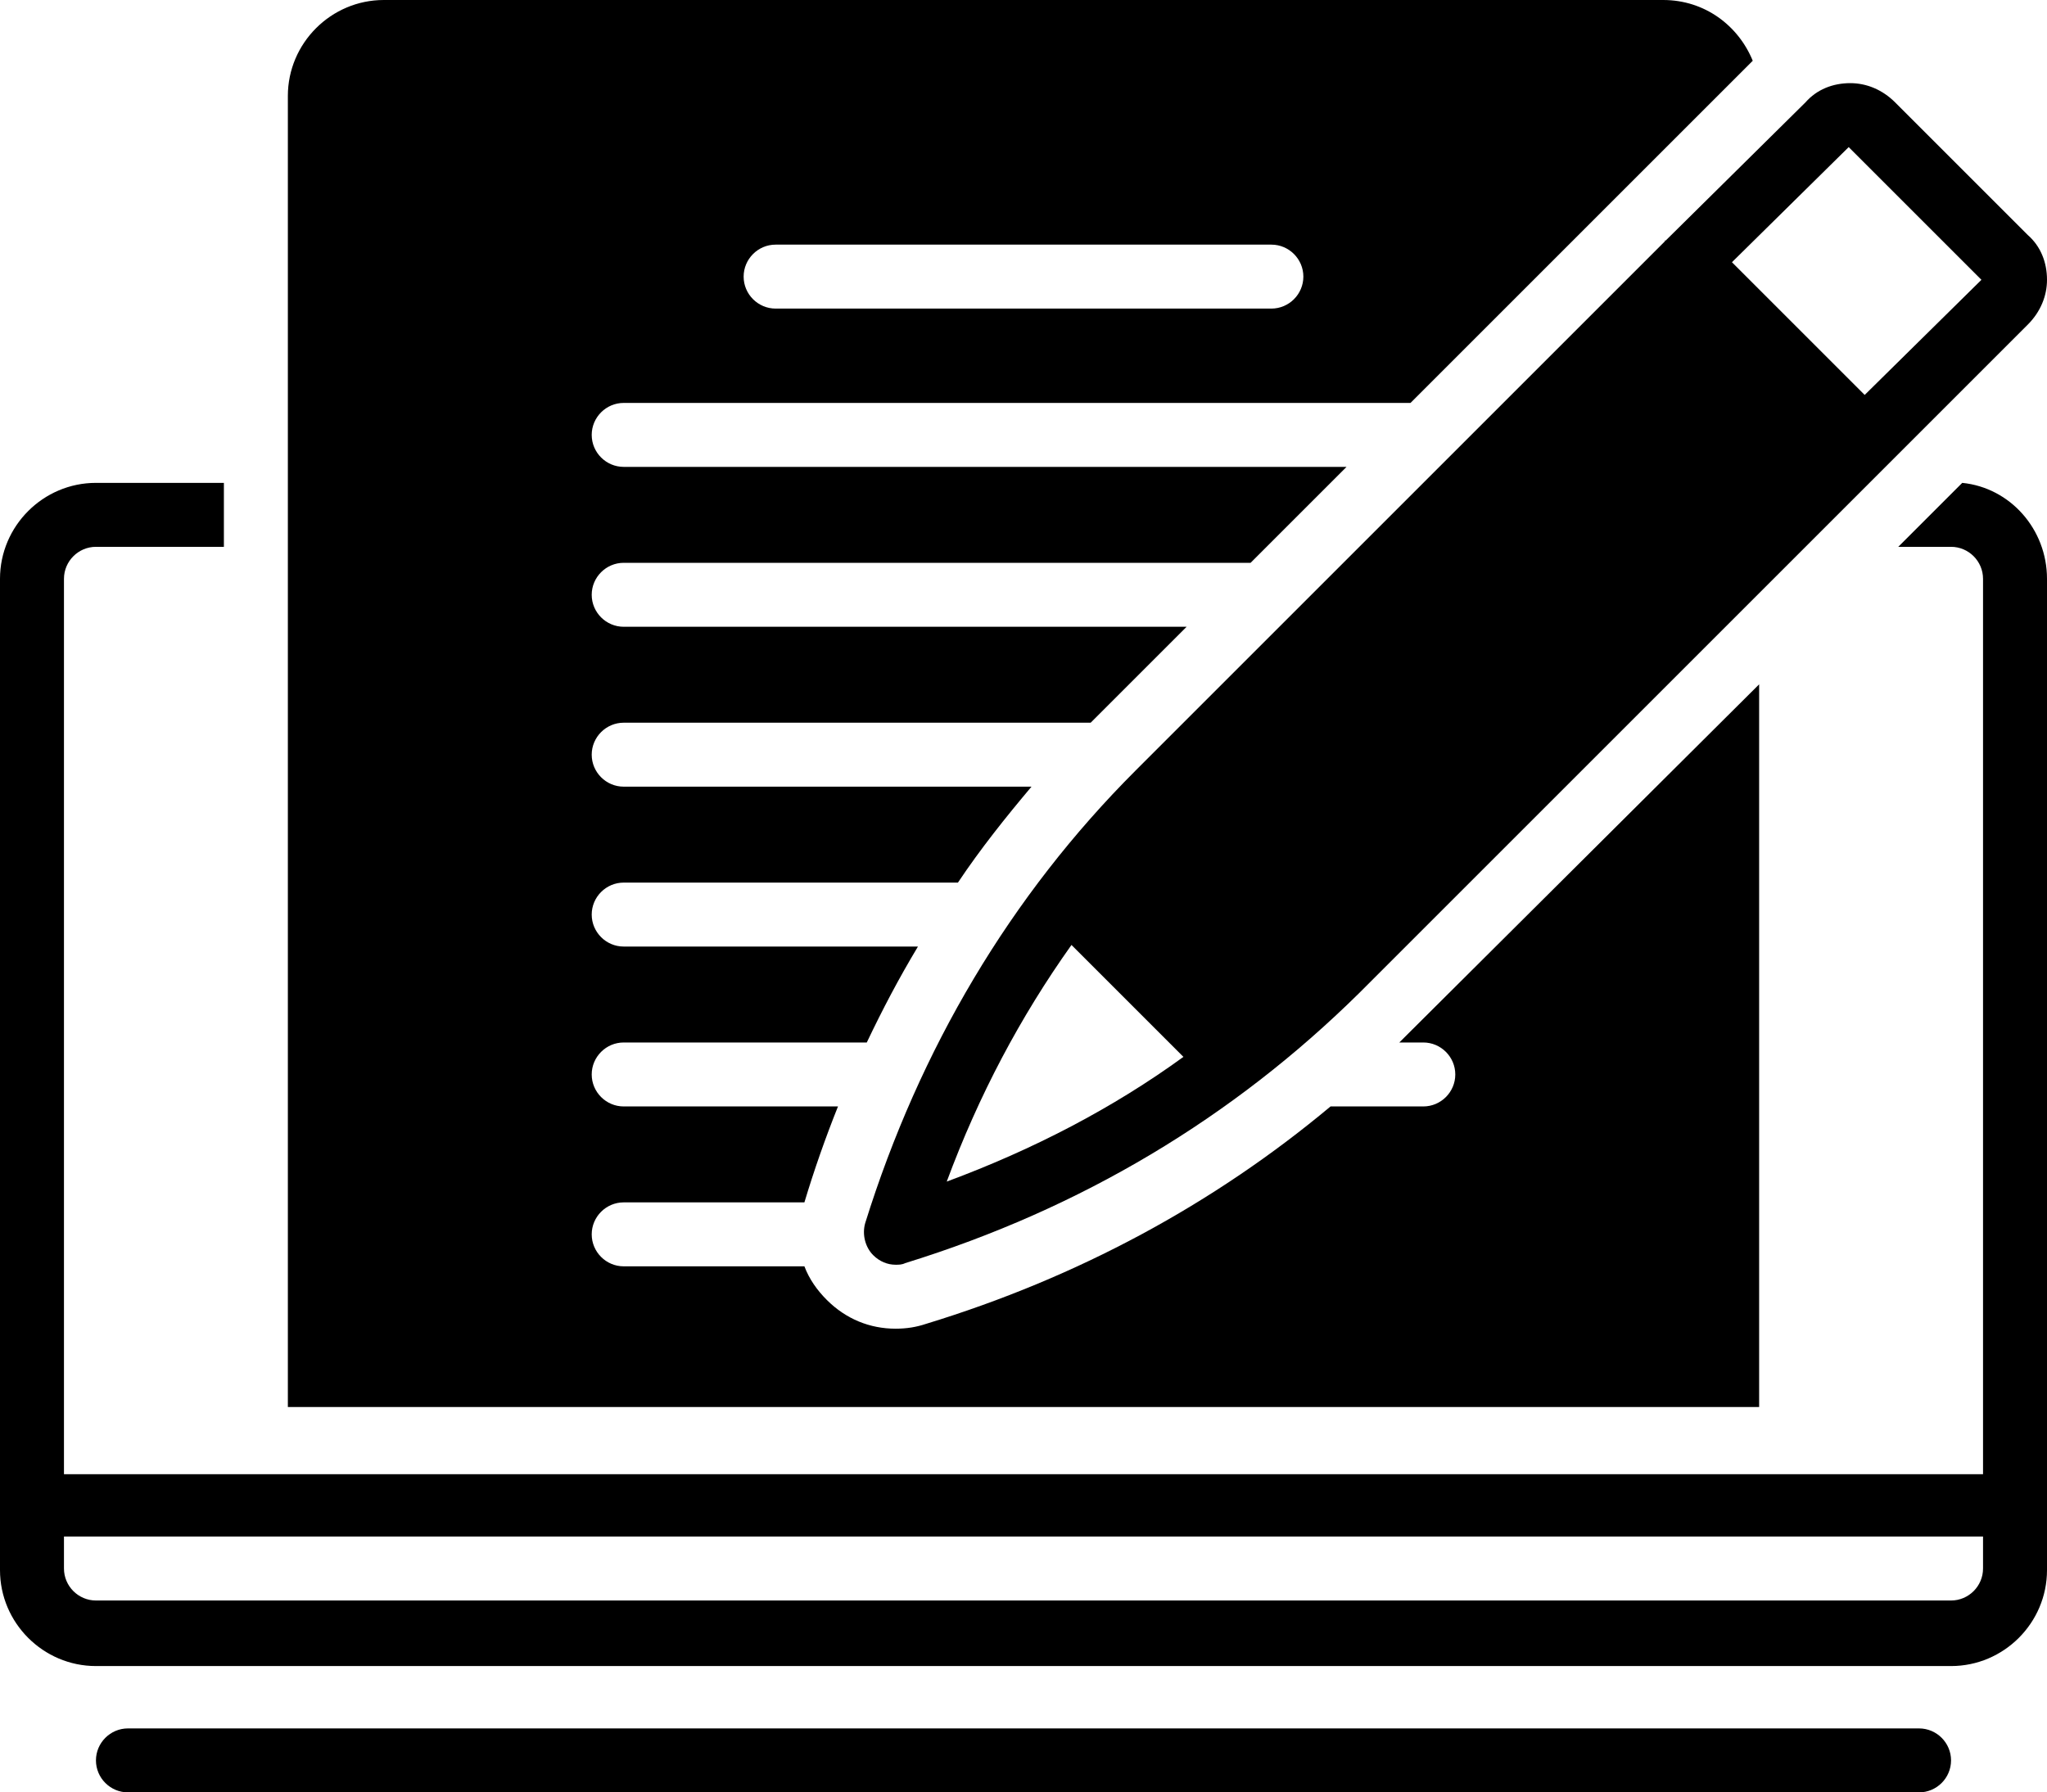
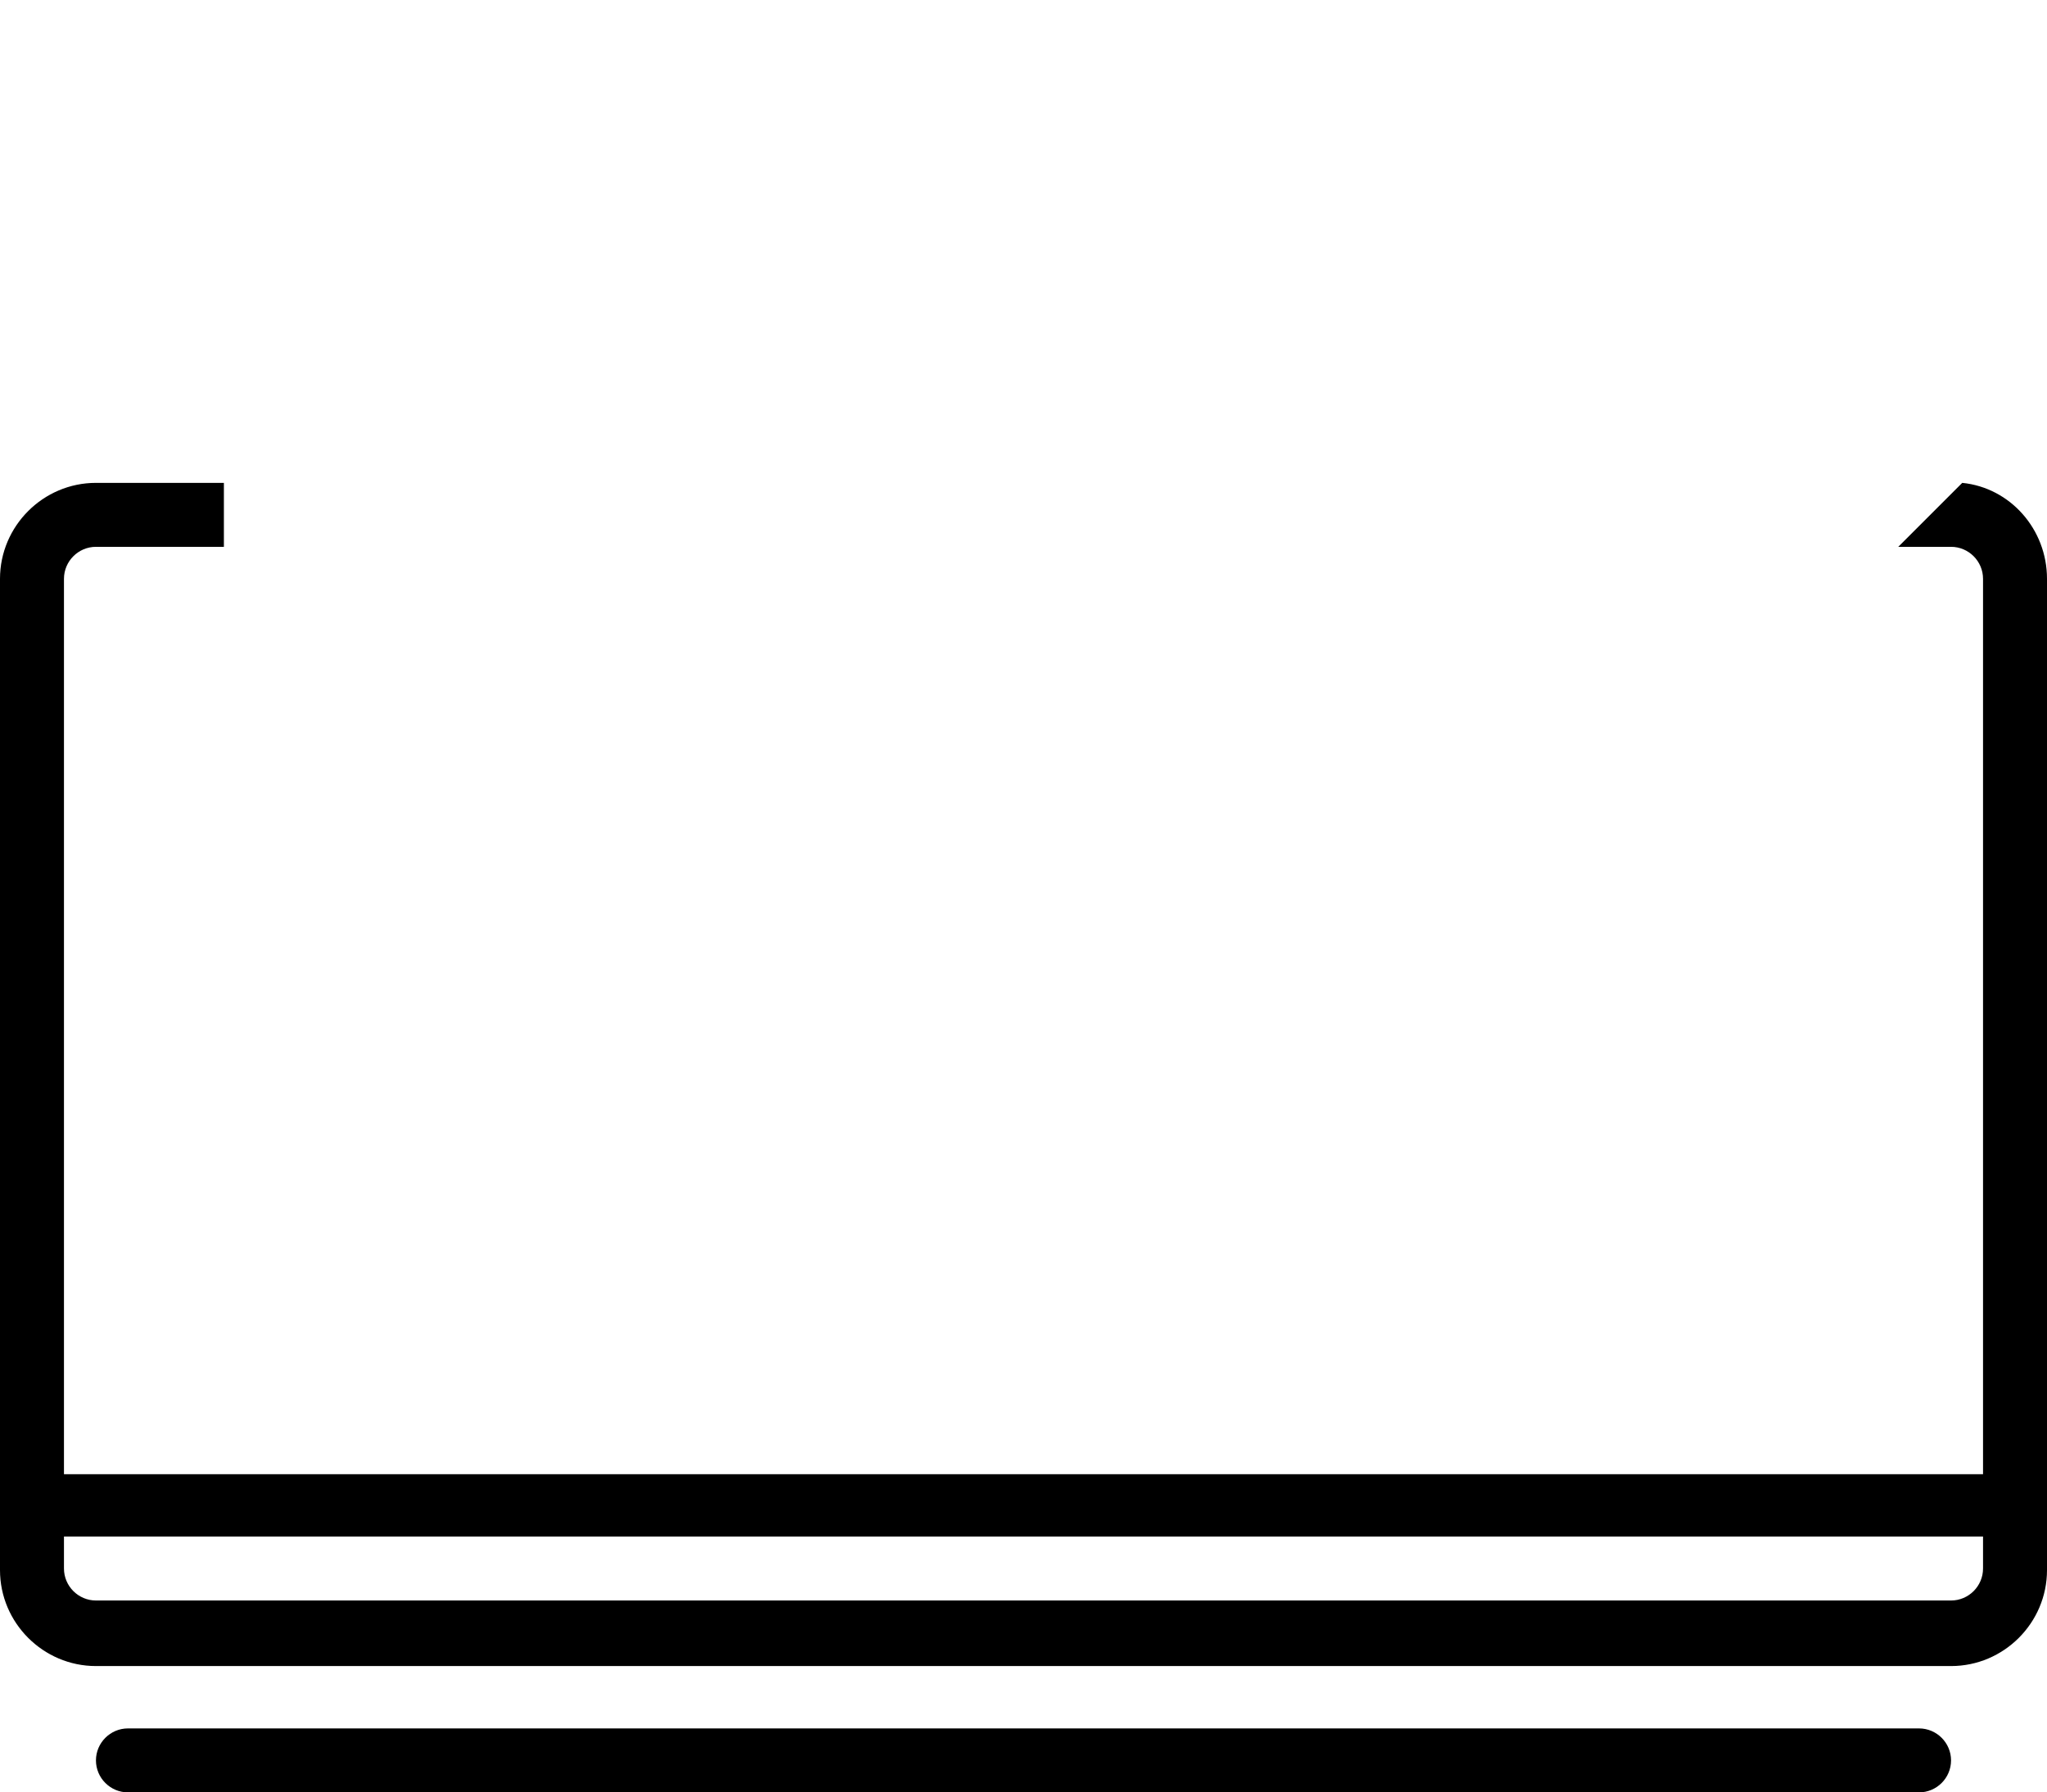
<svg xmlns="http://www.w3.org/2000/svg" enable-background="new 0 0 128 128" height="112.1" id="Layer_1" preserveAspectRatio="xMidYMid meet" version="1.1" viewBox="0.0 7.9 128.0 112.1" width="128.0" x="0px" xml:space="preserve" y="0px" zoomAndPan="magnify">
  <g id="change1_1">
    <path d="m120 116h-112c-1.1 0-2 0.9-2 2s0.9 2 2 2h112c1.1 0 2-0.9 2-2s-0.9-2-2-2z" fill="inherit" />
  </g>
  <g id="change1_2">
-     <path d="m104.1 23l-33.1 33.1c-7.8 7.8-13.5 17.4-16.9 28.3-0.2 0.7 0 1.5 0.5 2 0.4 0.4 0.9 0.6 1.4 0.6 0.2 0 0.4 0 0.6-0.1 11-3.4 20.5-9.1 28.4-16.9l33-33 0.1-0.1 0.1-0.1 8.6-8.6c0.8-0.8 1.2-1.8 1.2-2.8 0-1.1-0.4-2.1-1.2-2.8l-8.3-8.3c-0.8-0.8-1.8-1.2-2.8-1.2-1.1 0-2.1 0.4-2.8 1.2l-8.8 8.7c0.1-0.1 0-0.1 0 0zm-44.9 58.8c2-5.4 4.6-10.3 7.8-14.8l7 7c-4.4 3.2-9.4 5.8-14.8 7.8zm56.4-64.7l8.3 8.3-7.3 7.2-8.3-8.3 7.3-7.2z" fill="inherit" />
-   </g>
+     </g>
  <g id="change1_3">
    <path d="m122.7 38.1l-4 4h3.3c1.1 0 2 0.9 2 2v56h-120v-56c0-1.1 0.9-2 2-2h8v-4h-8c-3.3 0-6 2.7-6 6v62c0 3.3 2.7 6 6 6h116c3.3 0 6-2.7 6-6v-62c0-3.1-2.3-5.7-5.3-6zm1.3 67.9c0 1.1-0.9 2-2 2h-116c-1.1 0-2-0.9-2-2v-2h120v2z" fill="inherit" />
  </g>
  <g id="change1_4">
-     <path d="m110 50.7l-22.2 22.1-0.3 0.3h1.5c1.1 0 2 0.9 2 2s-0.9 2-2 2h-5.8c-7.3 6.1-15.8 10.7-25.3 13.6-0.6 0.2-1.2 0.3-1.9 0.3-1.6 0-3.1-0.6-4.3-1.8-0.6-0.6-1.1-1.3-1.4-2.1h-11.3c-1.1 0-2-0.9-2-2s0.9-2 2-2h11.3c0.6-2 1.3-4 2.1-6h-13.4c-1.1 0-2-0.9-2-2s0.9-2 2-2h15.2c1-2.1 2-4 3.2-6h-18.4c-1.1 0-2-0.9-2-2s0.9-2 2-2h20.9c1.4-2.1 3-4.1 4.6-6h-25.5c-1.1 0-2-0.9-2-2s0.9-2 2-2h29.2l6-6h-35.2c-1.1 0-2-0.9-2-2s0.9-2 2-2h39.2l6-6h-45.2c-1.1 0-2-0.9-2-2s0.9-2 2-2h49.2l21.4-21.4c-0.9-2.2-3-3.8-5.6-3.8h-80c-3.3 0-6 2.7-6 6v82h92v-45.2zm-61.5-27.5h31c1.1 0 2 0.9 2 2s-0.9 2-2 2h-31c-1.1 0-2-0.9-2-2s0.9-2 2-2z" fill="inherit" />
-   </g>
+     </g>
</svg>